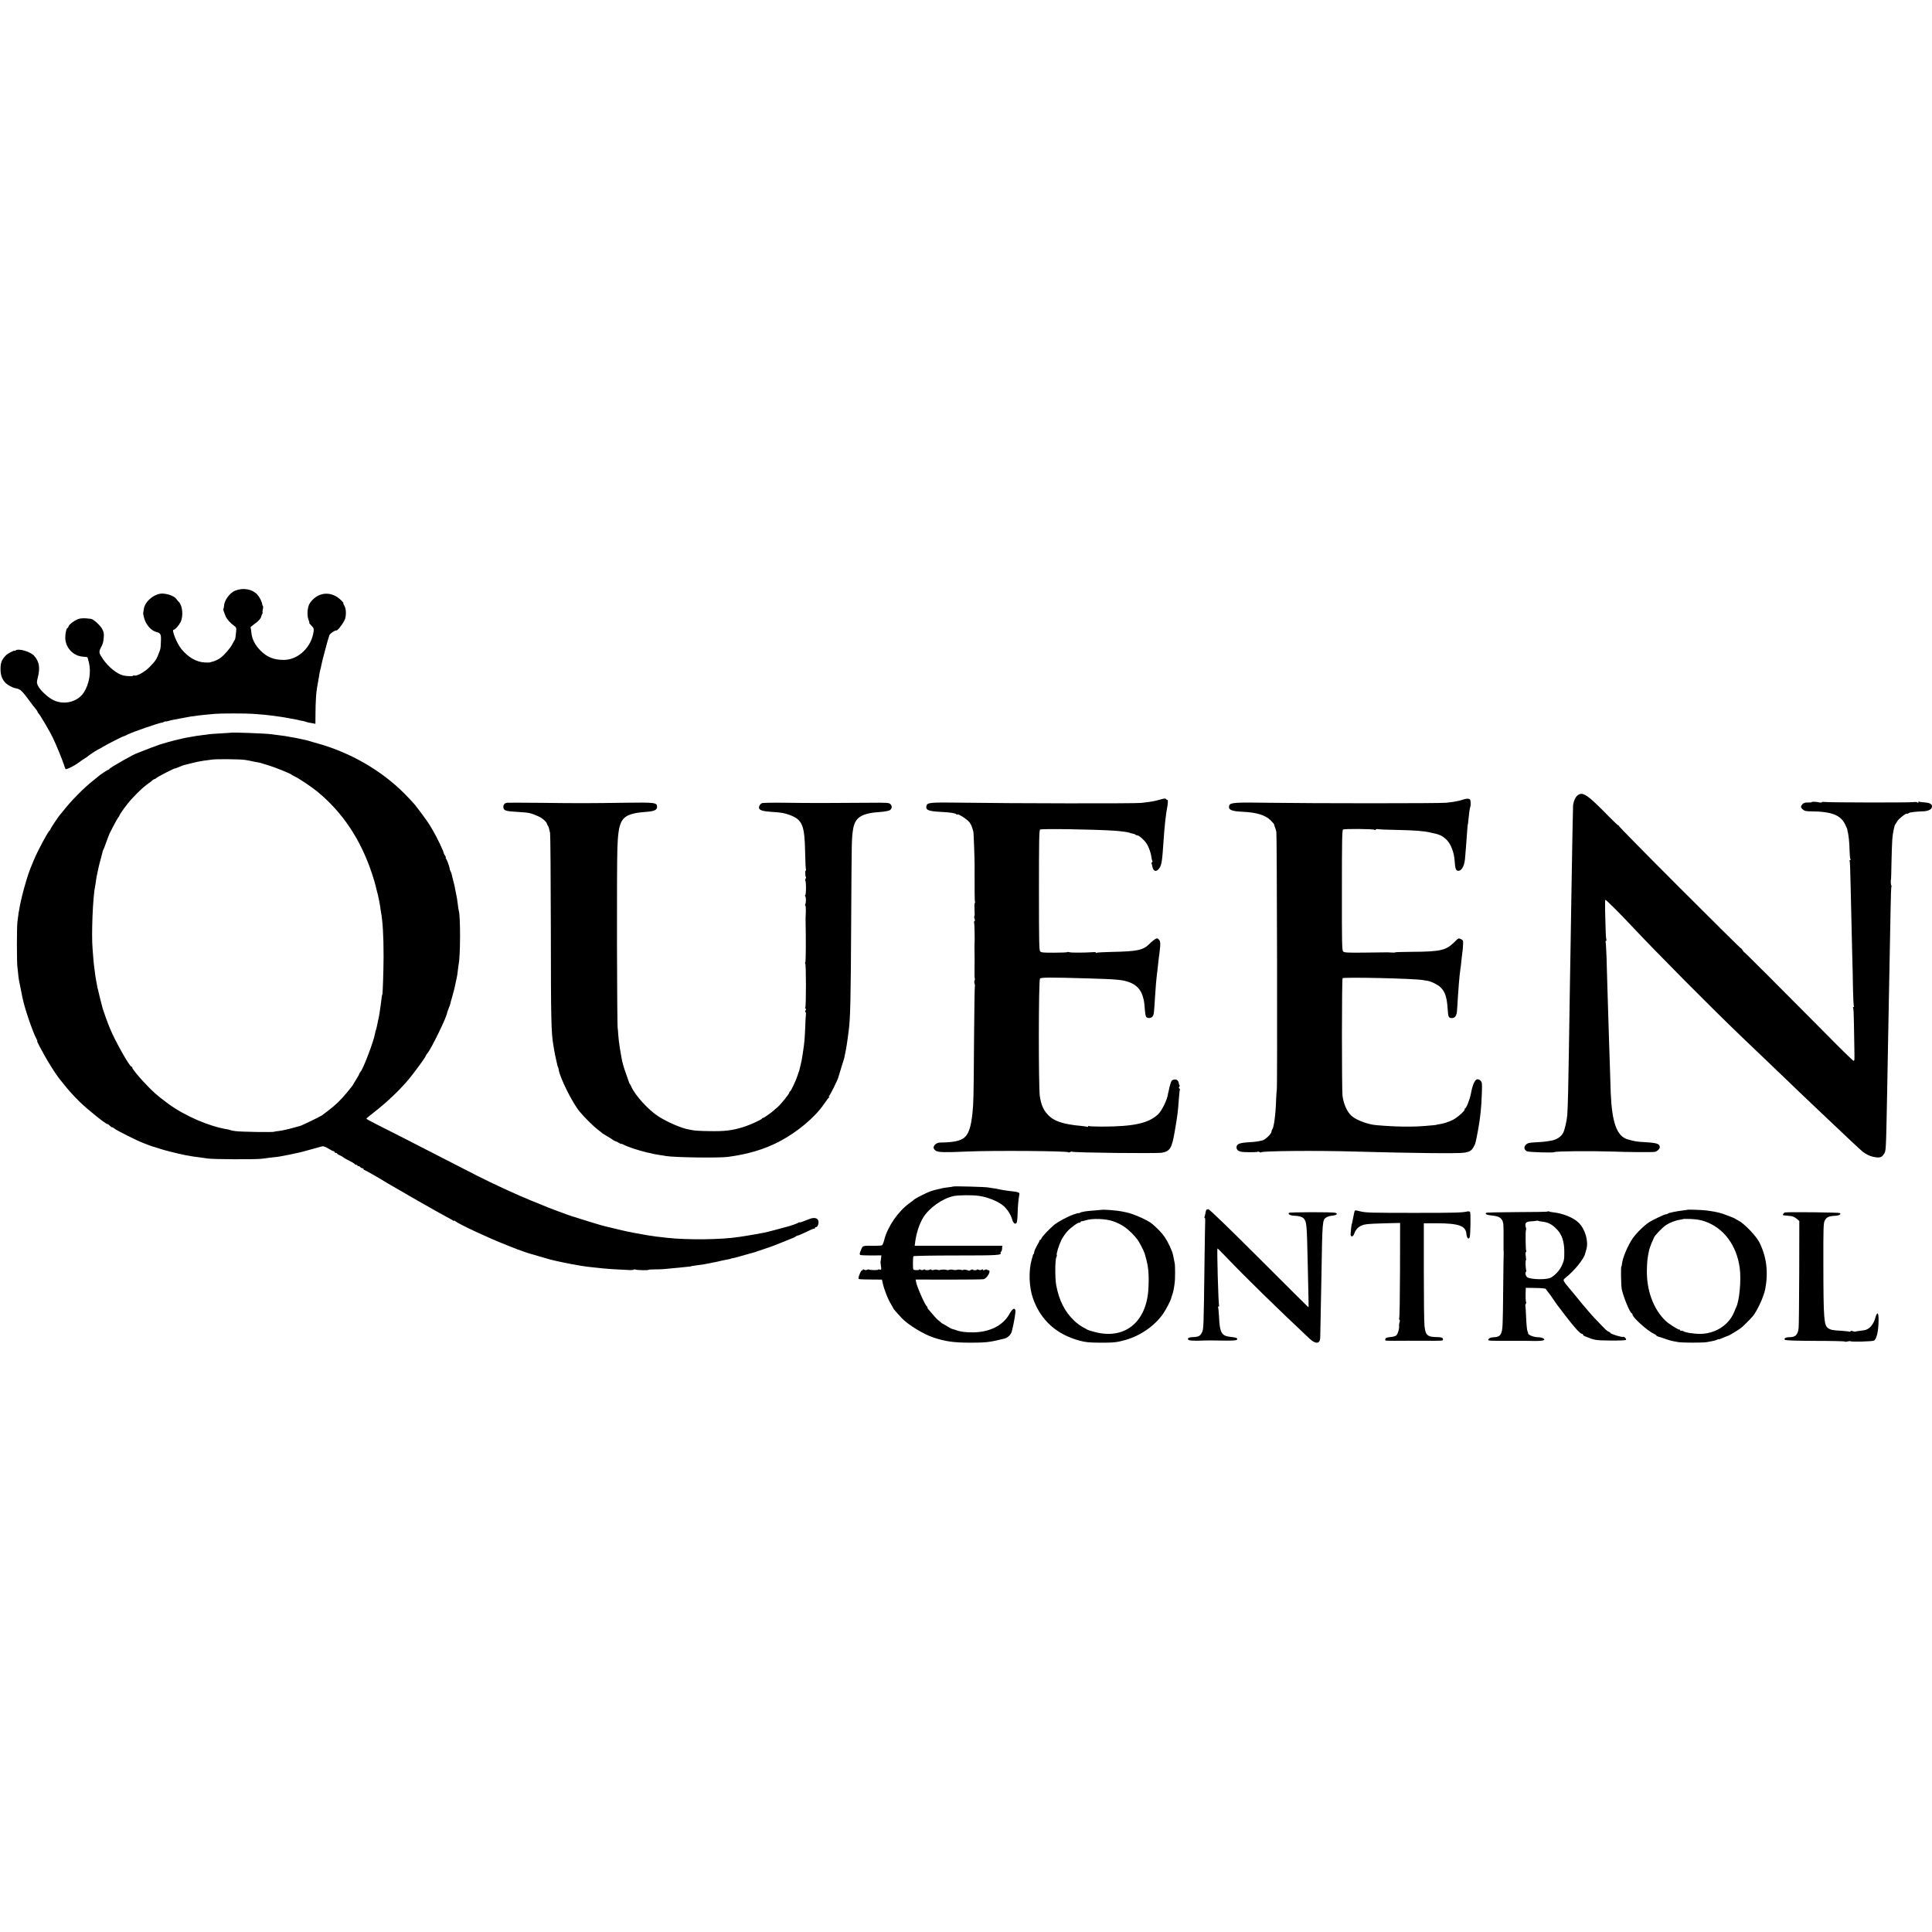
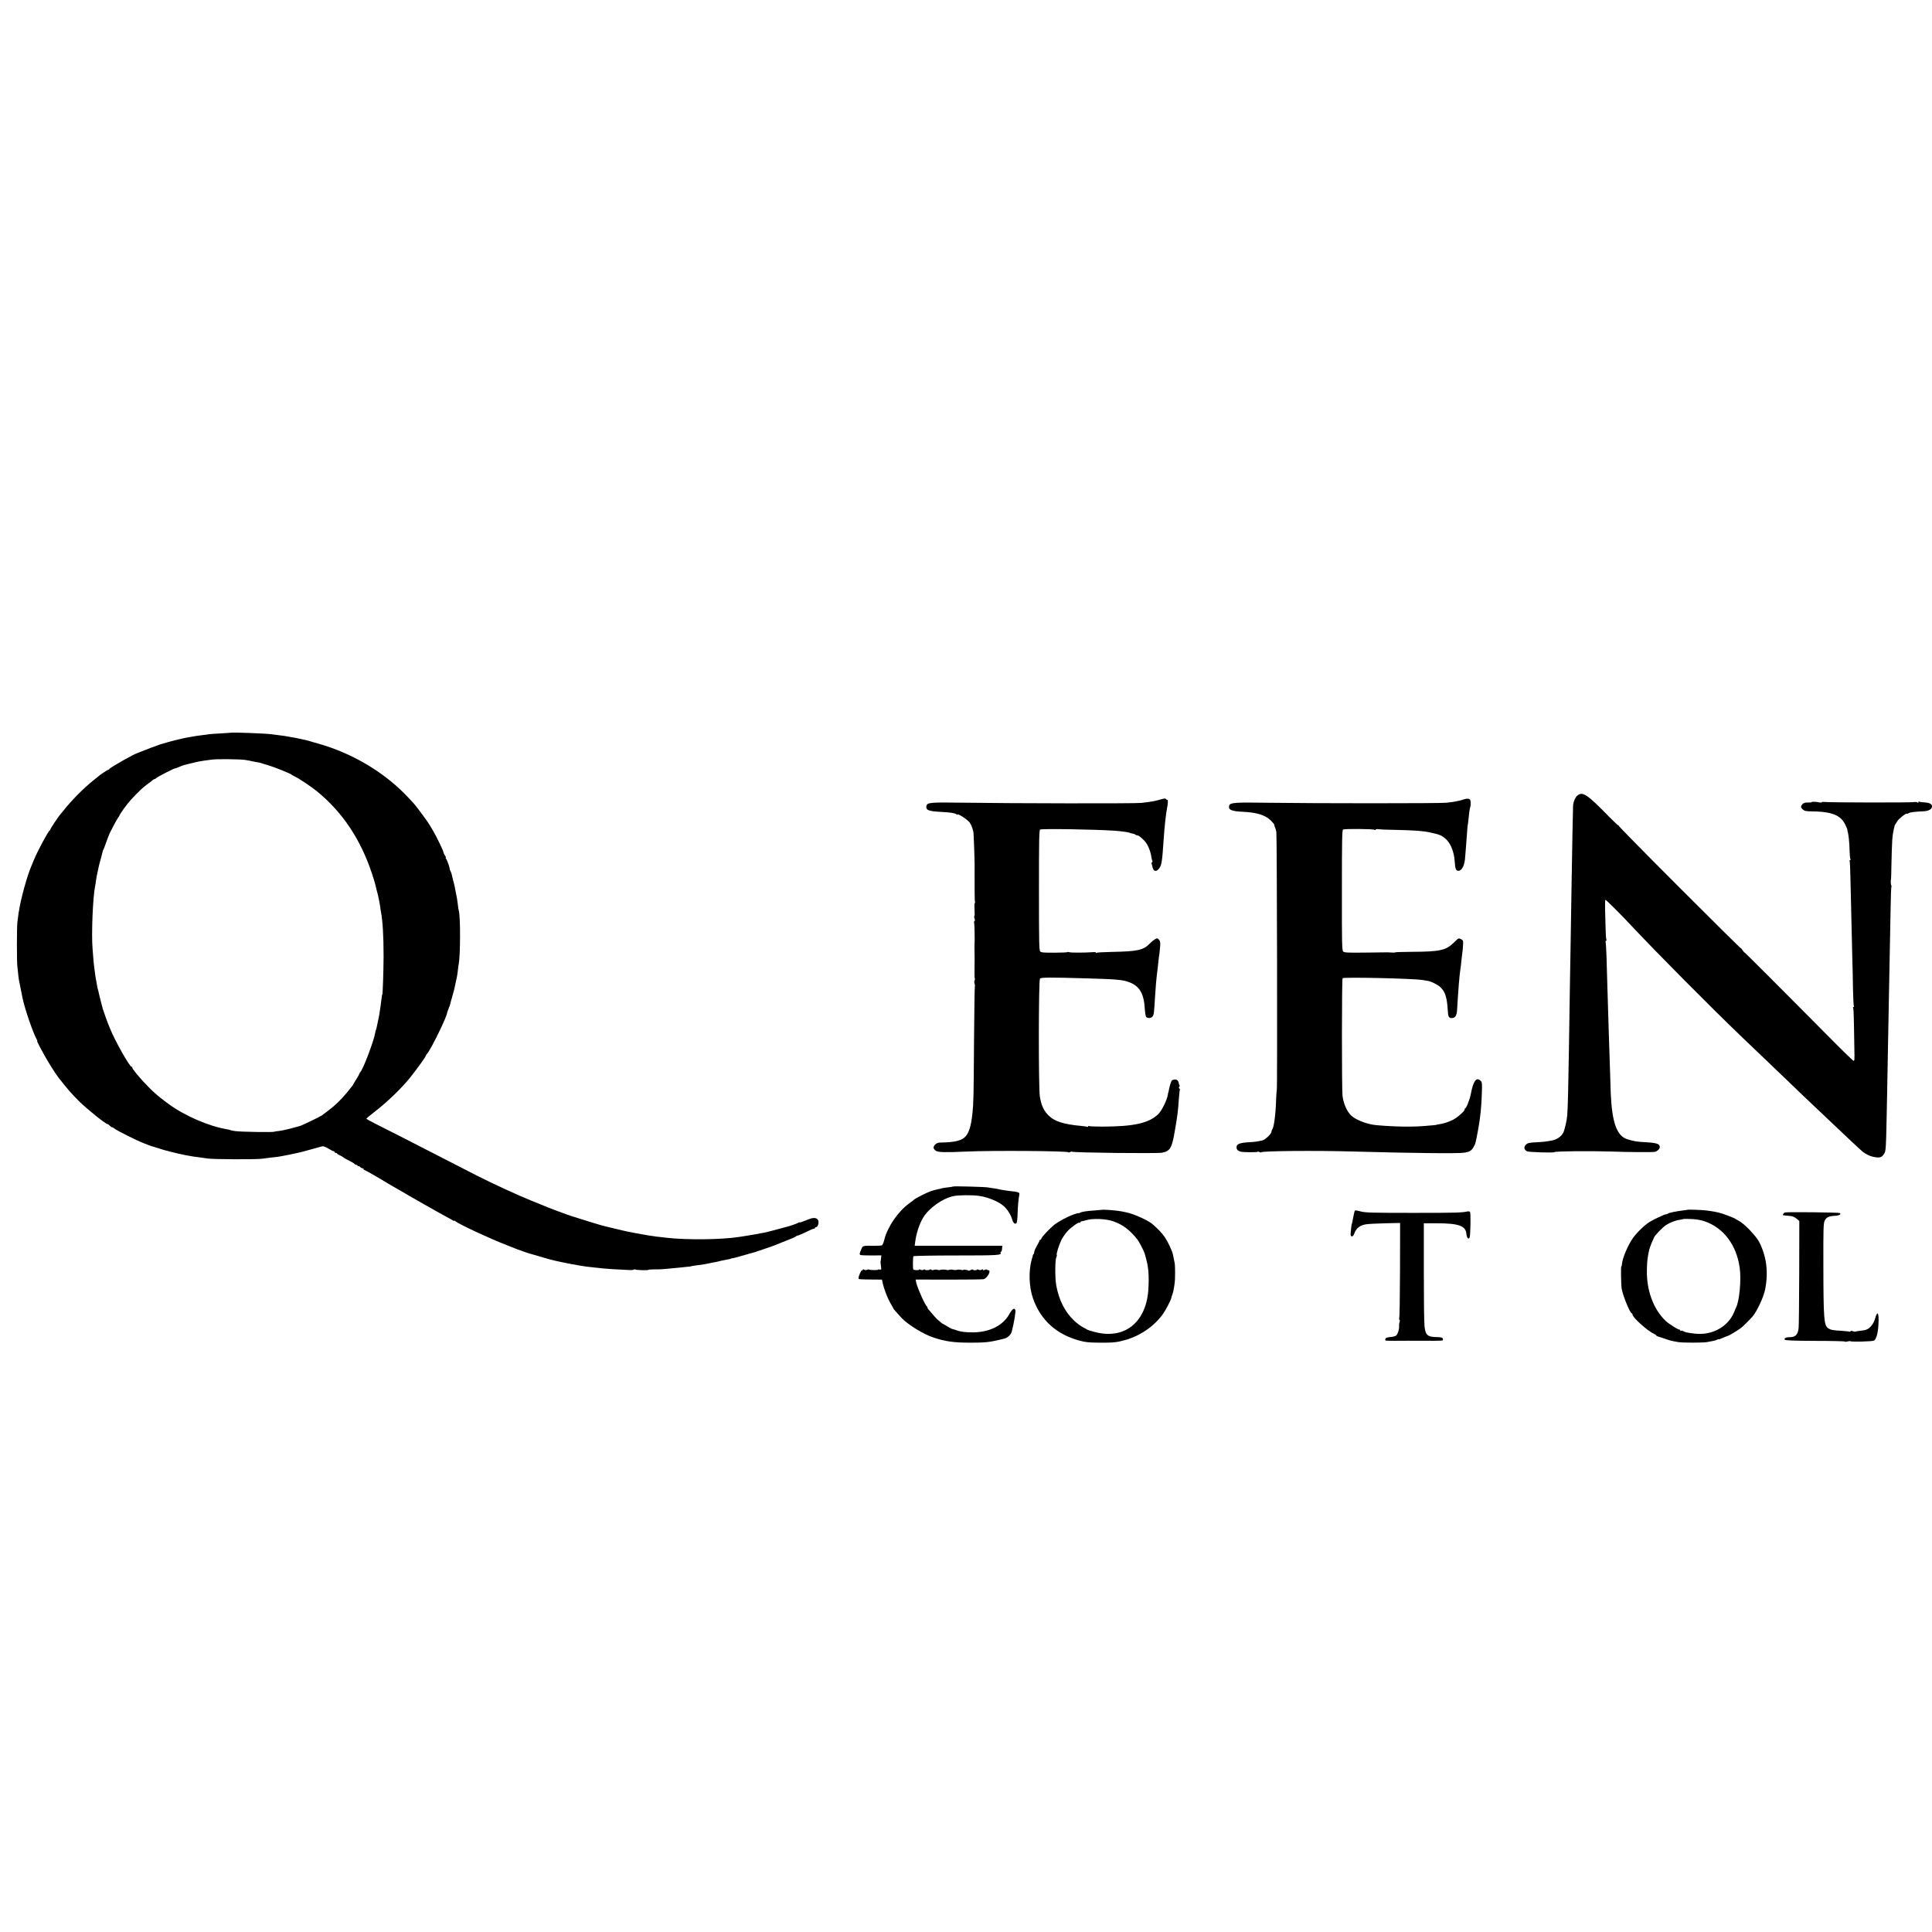
<svg xmlns="http://www.w3.org/2000/svg" version="1.0" width="2264pt" height="2264pt" viewBox="0 0 2264 2264" preserveAspectRatio="xMidYMid meet">
  <g transform="translate(0,2264) scale(0.1,-0.1)" fill="#000000" stroke="none">
-     <path d="M2757 15719 c-64 -25 -130 -115 -132 -181 -1 -15 -4 -30 -7 -33 -5 -5 6 -40 28 -91 13 -30 54 -76 92 -103 32 -22 33 -26 29 -75 -6 -64 -11 -90 -17 -96 -3 -3 -17 -27 -30 -53 -22 -42 -86 -117 -132 -153 -24 -19 -75 -44 -97 -47 -11 -2 -23 -6 -26 -8 -3 -3 -33 -4 -66 -2 -98 5 -193 59 -274 158 -51 62 -117 225 -91 225 17 0 60 47 82 90 34 68 24 192 -20 236 -9 8 -19 21 -23 27 -23 37 -85 64 -160 71 -95 9 -219 -91 -228 -184 -2 -14 -4 -29 -6 -35 -6 -20 13 -91 36 -130 30 -51 72 -88 115 -100 55 -14 60 -26 55 -123 -2 -66 -4 -77 -20 -117 -32 -85 -41 -98 -113 -172 -54 -56 -151 -110 -177 -99 -8 3 -15 2 -15 -2 0 -9 -69 -7 -113 2 -75 17 -177 99 -243 196 -45 66 -48 82 -22 131 26 51 28 57 34 124 4 40 0 59 -19 95 -22 42 -103 115 -130 118 -7 0 -33 3 -59 6 -26 2 -62 0 -81 -5 -44 -12 -118 -65 -124 -90 -3 -10 -9 -19 -13 -19 -11 0 -24 -54 -25 -105 -4 -118 89 -222 206 -230 28 -2 52 -5 54 -7 1 -1 9 -30 17 -63 27 -110 4 -248 -58 -347 -71 -112 -229 -154 -357 -93 -64 30 -158 117 -182 170 -16 33 -16 40 -1 100 28 113 15 185 -45 251 -45 49 -183 89 -216 62 -7 -6 -13 -8 -13 -4 0 9 -80 -33 -98 -51 -50 -49 -66 -88 -66 -158 -1 -76 17 -125 60 -169 27 -26 82 -55 119 -62 57 -10 71 -24 199 -199 11 -14 28 -36 38 -47 10 -12 18 -25 18 -29 0 -4 6 -14 13 -21 18 -17 137 -220 166 -283 40 -84 107 -247 126 -305 9 -30 20 -58 24 -62 8 -10 112 43 160 81 20 16 46 33 58 39 12 7 27 18 35 24 16 16 126 88 133 88 3 0 23 11 45 25 43 27 235 125 247 126 5 1 24 9 43 19 70 35 359 135 415 144 6 1 16 5 23 9 6 5 12 6 12 3 0 -2 15 0 33 5 17 6 41 12 52 13 11 2 56 10 100 19 77 16 141 26 195 32 14 2 50 5 80 9 30 3 84 8 120 11 70 6 363 6 445 0 122 -9 174 -14 206 -19 19 -3 56 -8 83 -11 27 -3 83 -12 125 -20 42 -8 87 -17 101 -19 14 -3 25 -5 25 -6 0 -1 14 -4 30 -6 17 -3 37 -7 45 -11 8 -3 22 -7 30 -9 8 -1 31 -5 51 -9 l35 -7 1 129 c1 125 8 243 18 293 3 14 10 52 15 85 15 92 20 118 26 137 3 10 8 30 10 45 8 45 83 326 94 350 8 20 66 59 82 55 16 -4 89 95 102 137 16 54 11 124 -11 157 -8 13 -13 24 -9 24 12 0 -40 53 -74 75 -112 70 -241 41 -319 -73 -29 -43 -37 -144 -15 -197 8 -19 12 -35 8 -35 -3 0 8 -14 25 -31 26 -26 30 -36 26 -68 -23 -182 -178 -332 -345 -334 -118 -1 -198 30 -276 108 -65 65 -101 135 -108 210 -3 32 -8 60 -10 63 -3 2 16 18 41 36 48 32 83 71 86 97 2 8 6 20 11 27 4 7 6 16 3 18 -3 3 -1 18 3 34 4 16 5 31 2 35 -3 3 -7 13 -9 23 -5 34 -32 87 -59 116 -60 63 -163 82 -257 45z" />
    <path d="M2707 14054 c-1 -1 -54 -4 -117 -8 -63 -3 -126 -8 -140 -10 -14 -3 -47 -7 -75 -10 -27 -3 -61 -8 -75 -10 -25 -5 -54 -10 -120 -21 -19 -4 -53 -11 -75 -17 -22 -5 -49 -12 -60 -14 -16 -3 -126 -34 -170 -48 -35 -11 -188 -69 -225 -85 -19 -8 -37 -15 -40 -16 -34 -7 -323 -171 -328 -186 -2 -5 -8 -9 -13 -9 -8 0 -107 -66 -119 -80 -3 -3 -25 -21 -50 -40 -110 -85 -273 -250 -361 -365 -13 -16 -26 -32 -29 -35 -14 -11 -120 -170 -120 -179 0 -5 -4 -11 -8 -13 -17 -7 -145 -247 -184 -343 -11 -27 -26 -63 -33 -80 -44 -99 -124 -388 -141 -510 -1 -11 -3 -20 -4 -20 -1 0 -3 -16 -5 -35 -2 -19 -7 -57 -11 -85 -8 -64 -8 -464 0 -530 4 -27 8 -68 10 -90 2 -22 6 -51 9 -65 5 -21 29 -141 41 -205 23 -116 117 -392 162 -477 9 -16 13 -28 10 -28 -3 0 8 -25 24 -55 17 -30 43 -79 59 -109 40 -74 134 -223 168 -266 116 -147 144 -179 243 -278 93 -92 315 -270 331 -265 4 1 15 -7 24 -17 10 -11 23 -20 28 -20 6 0 18 -6 26 -14 25 -22 273 -146 341 -171 17 -6 48 -18 65 -25 11 -5 38 -14 60 -20 22 -6 47 -14 55 -17 43 -17 219 -61 310 -79 92 -17 97 -18 180 -28 30 -4 69 -9 85 -12 57 -10 560 -12 630 -3 39 5 88 11 110 14 22 2 58 7 80 9 22 3 85 15 140 26 55 12 109 23 120 26 11 2 70 18 130 35 61 17 119 33 131 36 13 3 40 -7 71 -26 28 -17 55 -31 62 -31 6 0 11 -4 11 -10 0 -5 7 -10 15 -10 8 0 15 -3 15 -8 0 -4 15 -13 33 -21 17 -8 34 -17 37 -21 3 -4 19 -13 35 -22 65 -33 100 -53 103 -60 2 -5 10 -8 18 -8 8 0 14 -5 14 -11 0 -5 4 -8 9 -5 5 3 14 -1 21 -9 7 -8 19 -15 26 -15 8 0 14 -4 14 -10 0 -5 4 -10 9 -10 8 0 183 -100 281 -161 17 -10 158 -92 208 -120 17 -11 47 -27 65 -38 17 -10 95 -54 172 -98 77 -44 176 -100 220 -123 44 -23 86 -47 93 -52 6 -6 12 -7 12 -3 0 5 8 2 18 -7 41 -34 394 -199 597 -278 61 -23 119 -46 130 -51 41 -16 141 -50 160 -54 11 -3 56 -16 100 -29 44 -13 94 -27 110 -32 17 -4 35 -8 40 -10 33 -10 224 -49 288 -59 17 -3 43 -7 57 -10 31 -5 89 -13 155 -19 28 -3 75 -8 105 -11 49 -5 126 -10 298 -18 28 -1 52 2 52 6 0 5 5 5 12 1 14 -9 158 -12 158 -4 0 3 35 5 78 5 72 0 102 2 277 20 39 5 86 9 105 11 19 1 35 3 35 4 0 2 26 7 80 14 59 7 100 14 135 22 14 3 36 8 50 10 14 2 36 7 50 10 14 3 34 8 45 11 11 2 34 7 50 10 48 9 60 11 60 14 0 1 9 3 20 5 22 3 55 12 165 44 41 12 82 23 90 25 8 2 16 4 18 5 1 2 5 3 10 5 4 1 14 4 22 7 8 3 51 18 95 32 44 15 89 31 100 36 11 5 70 28 130 52 61 23 112 46 113 50 2 4 9 8 16 8 7 0 41 14 77 31 82 40 112 53 122 51 4 -1 7 2 7 8 0 5 6 10 14 10 19 0 35 50 25 77 -12 32 -51 39 -104 18 -76 -31 -115 -44 -115 -39 0 4 -6 2 -12 -3 -11 -9 -94 -38 -138 -49 -8 -2 -67 -18 -130 -35 -63 -17 -126 -33 -140 -35 -14 -2 -60 -10 -104 -19 -43 -8 -97 -17 -120 -20 -22 -4 -52 -8 -66 -10 -201 -32 -604 -37 -845 -10 -22 3 -60 7 -85 10 -25 2 -56 6 -70 9 -14 2 -45 7 -70 10 -81 13 -254 46 -290 56 -19 5 -78 19 -130 31 -52 12 -113 27 -135 34 -22 7 -67 21 -100 30 -33 10 -94 29 -135 42 -41 14 -82 26 -90 28 -35 9 -331 120 -357 134 -10 5 -72 30 -138 56 -137 55 -441 194 -625 288 -147 75 -596 305 -860 441 -102 52 -242 123 -312 158 -70 35 -126 66 -125 69 1 4 43 39 94 78 147 114 306 265 413 396 70 86 190 251 190 263 0 4 8 17 18 28 45 52 232 435 232 477 0 3 5 18 12 34 6 15 12 31 13 36 2 4 3 8 5 10 1 1 3 9 5 17 1 8 12 47 23 85 21 73 31 113 39 155 2 14 9 43 14 65 5 22 12 63 14 90 3 28 7 61 10 75 21 102 22 567 1 631 -3 8 -7 37 -10 64 -7 56 -13 98 -22 135 -3 14 -8 36 -10 50 -4 27 -7 42 -24 105 -6 22 -13 50 -15 61 -1 12 -7 30 -13 40 -6 11 -10 22 -11 27 -1 4 -2 9 -2 12 -1 3 -2 8 -3 13 -6 26 -30 89 -39 100 -5 6 -7 12 -3 12 4 0 0 10 -8 23 -8 12 -15 24 -15 27 1 18 -82 192 -129 270 -12 19 -29 48 -38 64 -18 32 -134 190 -180 245 -16 19 -68 74 -116 123 -267 268 -628 477 -1008 584 -52 14 -102 29 -110 32 -8 3 -21 6 -29 8 -7 1 -34 7 -60 13 -44 10 -66 15 -140 27 -18 3 -41 7 -50 9 -9 2 -44 6 -76 10 -33 4 -71 9 -85 11 -56 9 -465 24 -473 18z m158 -318 c40 -6 66 -11 115 -22 14 -3 34 -7 45 -8 11 -2 27 -5 35 -8 8 -3 42 -14 75 -23 81 -24 273 -101 285 -115 3 -3 21 -13 40 -22 43 -20 192 -120 251 -168 302 -246 515 -565 649 -970 21 -63 40 -128 43 -145 3 -16 10 -46 16 -65 11 -36 31 -135 37 -180 1 -14 5 -38 8 -55 21 -112 31 -279 31 -525 -1 -179 -10 -445 -15 -445 -3 0 -8 -33 -14 -86 -4 -30 -8 -65 -11 -79 -2 -14 -6 -42 -9 -62 -3 -21 -11 -59 -17 -85 -6 -27 -13 -59 -15 -72 -3 -14 -7 -28 -9 -31 -2 -4 -7 -22 -10 -41 -15 -89 -137 -412 -170 -449 -8 -8 -14 -19 -14 -23 0 -4 -15 -31 -33 -60 -18 -29 -35 -56 -37 -62 -5 -11 -7 -14 -77 -100 -69 -84 -138 -150 -219 -211 -33 -24 -65 -48 -72 -54 -16 -13 -235 -119 -259 -125 -10 -3 -62 -17 -114 -31 -52 -14 -113 -26 -135 -28 -22 -1 -45 -5 -51 -8 -12 -8 -390 -2 -454 7 -25 3 -52 8 -60 12 -8 3 -22 7 -30 8 -219 35 -504 158 -700 302 -130 96 -188 148 -295 264 -68 74 -125 146 -125 158 0 6 -4 11 -9 11 -23 0 -198 312 -255 455 -27 65 -72 191 -82 225 -14 52 -44 169 -48 190 -2 14 -7 32 -10 40 -3 8 -7 31 -10 50 -3 19 -8 46 -11 60 -5 23 -7 40 -20 140 -3 19 -8 67 -11 105 -3 39 -7 90 -9 115 -15 170 3 613 30 737 3 12 7 41 10 64 3 23 10 63 16 88 6 25 13 57 15 70 3 14 14 59 26 100 11 42 21 81 22 86 0 6 3 12 6 15 3 3 13 30 24 60 10 30 23 66 29 80 6 14 11 27 12 30 4 18 98 197 110 210 8 9 15 20 15 24 0 12 97 145 134 184 99 106 148 151 206 192 19 13 41 30 48 37 7 7 17 13 22 13 5 0 15 6 22 13 14 14 218 119 218 112 0 -2 20 5 45 16 25 11 54 22 63 24 9 2 51 13 92 23 42 11 100 23 130 27 30 4 78 10 105 14 56 8 318 5 380 -3z" />
    <path d="M18487 13320 c-26 -20 -49 -73 -53 -120 -2 -24 -9 -400 -19 -1005 -3 -165 -7 -446 -10 -625 -6 -316 -7 -429 -20 -1240 -6 -405 -12 -654 -19 -756 -5 -64 -30 -174 -48 -209 -25 -47 -79 -82 -143 -92 -16 -2 -41 -6 -55 -9 -14 -3 -68 -7 -120 -10 -82 -4 -98 -8 -119 -28 -27 -27 -22 -59 12 -77 19 -11 313 -20 322 -10 12 11 409 15 665 7 212 -8 487 -9 513 -4 26 6 57 35 57 54 0 40 -32 51 -165 59 -106 6 -126 9 -210 33 -128 37 -185 193 -200 547 -2 55 -6 186 -9 290 -4 105 -8 253 -11 330 -3 77 -7 223 -10 325 -3 102 -7 250 -10 330 -2 80 -7 221 -9 313 -3 92 -8 172 -11 177 -3 5 -1 11 5 15 6 4 7 11 4 17 -4 6 -8 63 -9 127 -2 64 -4 164 -6 223 -1 59 0 110 3 114 5 4 168 -157 308 -307 300 -320 938 -962 1276 -1286 195 -186 237 -227 479 -458 97 -93 200 -192 228 -219 29 -27 119 -112 200 -190 338 -321 499 -472 527 -494 34 -26 82 -50 116 -57 77 -17 103 -11 128 28 28 43 26 -1 41 757 3 173 8 423 10 555 6 315 13 714 20 1055 3 151 8 384 10 517 2 133 6 247 9 252 4 5 3 12 -1 14 -6 4 -9 72 -3 72 1 0 3 86 5 190 2 105 6 226 9 270 6 70 10 95 27 165 2 8 6 17 9 20 3 3 13 19 22 35 17 30 106 100 116 90 3 -3 11 0 18 6 12 10 76 18 176 22 60 3 98 25 98 57 0 28 -28 43 -87 47 -30 2 -59 6 -64 9 -5 3 -9 0 -9 -7 0 -9 -3 -10 -10 -3 -6 6 -28 8 -53 4 -44 -6 -979 -5 -1034 2 -18 2 -33 1 -33 -2 0 -4 -10 -6 -22 -4 -13 1 -23 3 -23 4 0 1 -17 2 -37 4 -21 2 -38 0 -38 -3 0 -4 -17 -6 -37 -5 -44 2 -68 -8 -83 -36 -9 -17 -6 -24 14 -44 22 -20 36 -23 103 -24 240 -2 344 -44 397 -157 15 -30 26 -58 25 -62 -1 -4 0 -10 1 -13 11 -30 23 -134 24 -225 1 -50 5 -96 10 -103 4 -7 2 -12 -4 -12 -6 0 -9 -4 -5 -9 3 -6 8 -113 10 -238 7 -312 14 -596 20 -858 4 -121 8 -304 9 -406 2 -103 7 -192 10 -198 4 -6 2 -11 -4 -11 -6 0 -8 -5 -4 -11 4 -7 8 -86 9 -178 2 -91 4 -222 5 -291 3 -152 3 -150 -11 -150 -6 0 -148 138 -315 308 -525 530 -964 969 -964 963 0 -3 -9 8 -20 24 -11 17 -20 27 -20 23 0 -5 -322 314 -715 707 -393 393 -715 720 -715 727 0 6 -2 9 -5 6 -3 -3 -49 40 -103 95 -259 266 -315 304 -375 257z" />
    <path d="M13591 13269 c-64 -18 -95 -24 -220 -38 -67 -8 -1517 -6 -2109 3 -357 5 -396 2 -405 -36 -13 -50 20 -64 168 -72 116 -6 165 -14 183 -28 6 -6 12 -7 12 -4 0 19 121 -60 143 -93 21 -32 28 -49 44 -111 3 -12 15 -347 14 -395 0 -12 -1 -140 0 -170 0 -11 0 -71 0 -134 0 -63 2 -118 5 -122 2 -4 1 -10 -4 -12 -4 -3 -5 -38 -2 -77 3 -39 2 -74 -2 -76 -4 -3 -3 -16 2 -29 6 -15 6 -27 -1 -30 -5 -4 -7 -10 -4 -16 5 -7 9 -223 5 -254 -1 -5 -1 -46 0 -90 0 -44 1 -84 1 -90 0 -5 -1 -56 -1 -112 -1 -56 0 -105 3 -110 3 -5 2 -15 -3 -23 -4 -7 -4 -23 0 -36 5 -12 6 -24 4 -27 -3 -3 -7 -297 -10 -653 -4 -658 -6 -716 -18 -836 -18 -171 -46 -252 -103 -295 -49 -35 -126 -50 -280 -52 -37 -1 -73 -31 -73 -60 0 -10 12 -26 26 -36 30 -19 106 -21 369 -9 291 13 1185 7 1185 -9 0 -4 8 -3 19 2 10 6 21 8 24 5 12 -12 990 -23 1053 -12 94 17 117 54 149 243 34 195 39 235 50 395 4 52 9 98 11 102 2 3 0 10 -6 13 -8 5 -8 11 -1 19 6 7 7 16 3 20 -4 4 -7 11 -7 14 -3 33 -19 52 -44 52 -16 0 -33 -6 -39 -12 -10 -13 -27 -68 -36 -118 -2 -14 -5 -25 -6 -25 -1 0 -3 -9 -4 -20 -8 -63 -72 -192 -115 -233 -112 -105 -285 -143 -653 -144 -80 0 -151 3 -157 6 -6 4 -11 2 -11 -4 0 -6 -4 -9 -9 -5 -5 3 -33 7 -61 10 -225 20 -332 56 -405 137 -50 54 -75 116 -90 213 -16 115 -15 1356 2 1377 13 15 102 16 553 3 347 -10 416 -16 493 -45 120 -45 172 -133 182 -309 3 -46 10 -90 16 -97 18 -21 62 -17 77 7 14 22 16 40 27 224 8 134 15 210 29 320 3 22 8 67 11 100 3 33 8 71 11 85 2 14 6 53 9 86 4 49 1 66 -13 82 -17 19 -21 20 -44 8 -14 -8 -43 -31 -64 -53 -77 -78 -143 -92 -446 -98 -92 -2 -172 -6 -179 -11 -7 -4 -10 -3 -6 2 3 6 -12 8 -36 6 -98 -7 -254 -7 -273 -1 -12 4 -25 5 -28 1 -4 -3 -73 -6 -154 -6 -118 -1 -150 2 -162 14 -13 13 -15 104 -15 718 0 590 2 704 14 711 18 12 626 2 861 -13 80 -5 173 -18 185 -24 6 -4 21 -8 35 -10 14 -2 29 -7 35 -13 5 -5 16 -9 25 -9 19 0 80 -55 106 -95 28 -43 52 -113 58 -166 2 -15 6 -31 10 -37 3 -6 2 -13 -4 -17 -6 -4 -8 -10 -6 -14 3 -4 7 -20 10 -35 11 -61 48 -69 83 -18 26 39 32 79 48 317 11 170 28 320 42 390 9 42 12 97 5 91 -3 -3 -10 0 -16 8 -9 12 -21 11 -75 -5z" />
    <path d="M17155 13273 c-22 -7 -51 -16 -65 -18 -14 -3 -36 -7 -50 -10 -14 -3 -56 -8 -95 -12 -81 -8 -1541 -8 -2090 0 -382 6 -439 2 -450 -32 -16 -50 23 -68 165 -74 158 -8 258 -39 320 -100 22 -22 41 -44 41 -49 2 -12 5 -21 12 -38 4 -8 10 -31 14 -50 7 -38 13 -3010 5 -3023 -2 -5 -6 -57 -8 -115 -5 -171 -26 -325 -45 -347 -5 -5 -9 -17 -9 -26 0 -25 -74 -96 -107 -103 -65 -14 -82 -17 -168 -22 -99 -6 -135 -21 -135 -58 0 -27 17 -44 51 -52 33 -8 188 -8 196 -1 3 4 14 2 24 -4 11 -5 19 -6 19 -2 0 16 651 22 1085 9 679 -19 1219 -25 1290 -14 67 10 88 23 113 67 23 40 22 39 52 196 27 145 40 273 45 436 4 120 3 128 -18 147 -47 44 -84 -10 -111 -157 -12 -65 -54 -171 -69 -171 -4 0 -6 -4 -3 -8 9 -14 -86 -99 -139 -125 -50 -25 -115 -46 -164 -52 -14 -2 -26 -4 -26 -5 0 -3 -43 -7 -145 -15 -152 -12 -348 -9 -560 10 -101 8 -237 59 -292 109 -52 46 -94 140 -106 236 -9 78 -9 1367 1 1377 16 15 839 -3 942 -22 17 -3 41 -7 55 -9 39 -5 119 -45 149 -74 56 -53 77 -119 86 -264 5 -85 11 -98 49 -98 39 0 58 30 61 100 4 68 16 250 20 295 2 22 6 67 9 100 4 33 8 70 10 82 3 12 8 54 11 94 4 40 9 82 11 93 3 12 6 49 8 84 4 60 3 63 -24 77 -27 14 -29 13 -76 -34 -100 -99 -163 -113 -506 -115 -104 -1 -188 -3 -188 -6 0 -3 -21 -4 -47 -2 -27 2 -57 3 -68 2 -11 0 -123 -2 -250 -3 -196 -2 -232 0 -245 13 -14 14 -16 97 -15 718 0 588 2 704 14 711 17 11 352 8 369 -3 6 -4 12 -3 12 1 0 5 12 8 28 7 15 -1 27 -2 27 -3 0 -1 83 -4 185 -6 224 -5 320 -12 402 -31 68 -15 92 -21 96 -24 1 -2 5 -3 10 -4 19 -4 60 -32 84 -57 51 -52 87 -147 94 -244 6 -88 13 -113 34 -118 41 -11 78 46 87 133 5 54 17 203 28 360 2 25 4 45 5 45 1 0 3 16 5 35 10 104 17 153 24 173 6 19 7 40 2 77 -3 21 -36 27 -76 13z" />
-     <path d="M5939 13233 c-33 -5 -50 -39 -36 -70 11 -24 35 -30 172 -38 125 -7 146 -12 233 -51 49 -22 96 -64 102 -89 1 -5 6 -15 10 -20 5 -6 11 -22 14 -35 3 -14 8 -36 12 -50 4 -14 8 -524 9 -1135 1 -1058 4 -1200 29 -1350 3 -16 7 -43 10 -60 4 -27 14 -74 20 -100 2 -5 6 -28 11 -50 4 -22 10 -44 14 -50 3 -5 7 -19 8 -30 15 -97 161 -390 246 -492 54 -65 156 -167 207 -206 30 -23 57 -45 60 -48 3 -3 28 -18 55 -34 28 -16 57 -35 67 -42 9 -8 23 -15 31 -17 8 -1 26 -10 40 -19 15 -10 27 -15 27 -12 0 4 12 -1 28 -9 41 -23 167 -65 262 -88 95 -22 97 -23 160 -33 25 -3 59 -9 75 -12 104 -17 616 -24 725 -10 233 31 421 87 595 176 214 111 424 286 530 442 28 41 55 77 60 81 7 5 7 8 0 8 -6 0 -6 3 1 8 12 8 104 194 109 220 2 9 4 18 5 20 2 1 3 5 4 10 5 18 48 159 53 172 3 8 7 22 8 30 1 8 5 29 9 45 3 17 8 39 10 50 5 29 16 95 20 130 3 17 7 50 10 75 21 156 26 350 31 1360 5 868 5 899 20 1000 21 152 96 201 330 216 44 3 90 12 103 20 26 17 29 49 5 72 -15 15 -42 17 -232 15 -433 -4 -732 -4 -991 0 -146 2 -273 0 -282 -5 -23 -11 -39 -43 -32 -61 9 -24 52 -35 149 -41 111 -7 146 -13 209 -36 150 -57 175 -120 181 -440 2 -105 6 -194 10 -200 3 -5 2 -10 -3 -10 -8 0 -7 -69 2 -78 3 -2 1 -13 -5 -23 -5 -11 -6 -19 -2 -19 4 0 8 -38 8 -85 0 -47 -4 -85 -9 -85 -5 0 -4 -6 0 -12 11 -15 11 -78 0 -96 -4 -6 -4 -12 1 -12 4 0 7 -33 6 -72 -2 -40 -3 -77 -3 -83 5 -250 4 -503 -3 -512 -5 -7 -6 -13 -1 -13 11 0 11 -500 1 -518 -5 -7 -3 -12 3 -12 8 0 8 -6 0 -20 -6 -11 -7 -20 -2 -20 5 0 8 -12 6 -27 -2 -16 -6 -84 -8 -153 -5 -123 -10 -184 -23 -265 -16 -113 -21 -138 -47 -240 -2 -5 -6 -17 -9 -25 -3 -8 -10 -28 -15 -45 -17 -53 -75 -175 -84 -175 -4 0 -8 -6 -8 -13 0 -15 -102 -141 -140 -173 -14 -12 -35 -30 -47 -40 -11 -11 -31 -26 -43 -34 -12 -8 -33 -23 -45 -32 -13 -10 -28 -18 -33 -18 -6 0 -12 -4 -14 -9 -5 -13 -146 -77 -223 -100 -126 -39 -219 -50 -395 -46 -91 1 -176 6 -190 10 -14 3 -37 8 -52 10 -78 12 -249 86 -352 152 -118 76 -272 245 -318 349 -7 16 -15 31 -19 34 -3 3 -8 14 -11 25 -4 11 -17 52 -31 90 -26 69 -46 142 -52 180 -2 11 -11 63 -20 115 -9 52 -18 127 -20 165 -2 39 -5 70 -6 70 -9 0 -13 1881 -4 2120 11 299 43 365 193 402 31 8 95 16 142 19 95 6 130 22 130 59 0 50 -24 53 -375 48 -395 -6 -543 -7 -1000 -1 -198 2 -372 2 -386 1z" />
    <path d="M11169 8736 c-2 -2 -30 -7 -62 -10 -32 -4 -64 -9 -70 -11 -7 -3 -23 -7 -37 -9 -71 -15 -109 -28 -187 -67 -47 -23 -90 -47 -97 -53 -6 -6 -35 -29 -63 -49 -128 -93 -250 -270 -289 -419 -8 -35 -21 -66 -27 -70 -7 -4 -43 -7 -82 -7 -148 2 -143 3 -161 -38 -22 -50 -24 -62 -12 -69 6 -4 64 -6 128 -6 l118 1 -3 -32 c-2 -18 -4 -34 -5 -37 -3 -7 -3 -9 4 -59 5 -40 4 -43 -14 -38 -11 3 -20 2 -20 -1 0 -8 -93 -7 -106 1 -6 3 -16 2 -24 -3 -8 -5 -22 -5 -32 1 -12 7 -18 6 -18 -1 0 -6 -4 -9 -9 -6 -8 5 -41 -68 -41 -92 0 -14 2 -14 160 -16 l115 -1 9 -40 c16 -74 56 -177 91 -237 19 -32 35 -61 35 -63 0 -4 52 -63 95 -109 77 -81 256 -191 375 -230 137 -46 241 -60 430 -60 171 0 225 5 355 37 11 3 34 8 50 12 34 9 73 47 82 83 28 112 48 234 41 251 -11 30 -37 12 -72 -51 -74 -131 -227 -208 -419 -211 -95 -1 -155 7 -214 30 -10 3 -24 7 -32 9 -7 1 -36 16 -63 33 -27 17 -52 31 -54 31 -3 0 -12 7 -20 15 -8 8 -23 20 -32 27 -15 12 -48 47 -109 121 -13 15 -20 27 -15 27 4 0 2 4 -4 8 -23 15 -118 230 -129 290 l-5 28 383 -1 c210 0 395 2 412 5 43 8 96 105 57 105 -5 0 -14 3 -17 7 -4 4 -16 3 -26 -3 -13 -7 -19 -6 -19 1 0 7 -6 8 -17 1 -11 -6 -24 -6 -35 0 -10 5 -18 6 -18 2 0 -4 -11 -8 -25 -8 -14 0 -25 4 -25 8 0 4 -10 2 -22 -4 -13 -7 -24 -11 -25 -10 -9 8 -63 18 -63 11 0 -5 -12 -5 -27 -1 -16 5 -37 5 -48 1 -11 -4 -31 -4 -45 0 -14 4 -34 4 -45 0 -11 -4 -24 -5 -29 -2 -5 3 -24 5 -41 5 -17 0 -36 -2 -41 -5 -5 -3 -18 -2 -29 2 -11 4 -30 4 -42 -1 -13 -5 -25 -4 -28 2 -4 5 -11 6 -18 2 -16 -10 -57 -10 -57 0 0 4 -8 3 -18 -2 -11 -6 -24 -6 -35 0 -9 6 -17 6 -17 1 0 -9 -58 -8 -67 2 -7 7 -6 143 1 155 3 5 229 9 501 9 490 0 538 3 520 32 -3 5 0 10 6 12 6 2 11 18 12 37 l2 33 -513 0 -513 0 6 47 c13 100 47 204 91 279 67 114 227 228 358 256 60 12 223 14 301 2 105 -15 229 -67 288 -120 44 -40 82 -100 98 -155 13 -45 33 -61 51 -43 6 6 12 57 13 114 3 90 9 160 20 220 5 26 -6 30 -125 43 -30 3 -75 11 -100 16 -25 6 -58 12 -75 14 -16 2 -46 6 -65 10 -38 7 -405 17 -411 11z" />
    <path d="M12912 8463 c-4 -1 -38 -4 -77 -7 -107 -7 -161 -16 -182 -29 -7 -5 -13 -6 -13 -3 0 3 -26 -4 -57 -15 -72 -24 -191 -89 -234 -126 -58 -49 -139 -136 -145 -155 -3 -10 -10 -18 -15 -18 -5 0 -9 -4 -9 -10 0 -5 -13 -32 -30 -60 -16 -28 -30 -59 -30 -69 0 -10 -3 -21 -7 -25 -5 -4 -8 -11 -9 -14 0 -4 -6 -27 -14 -52 -38 -130 -32 -322 15 -455 89 -254 274 -422 545 -495 70 -19 112 -23 235 -24 162 -1 203 3 308 33 176 51 341 167 439 309 32 47 88 154 93 180 2 10 8 30 14 45 6 16 13 45 16 65 4 20 8 51 10 67 7 43 7 206 0 235 -3 14 -7 36 -10 50 -3 14 -7 34 -9 45 -9 46 -58 150 -95 205 -34 50 -72 90 -145 155 -53 46 -228 124 -316 140 -14 3 -36 7 -50 10 -45 10 -209 23 -228 18z m128 -133 c114 -38 195 -99 288 -214 19 -24 78 -137 86 -166 29 -102 36 -138 42 -197 7 -70 6 -152 0 -238 -31 -380 -286 -576 -630 -483 -45 11 -83 24 -86 27 -3 3 -26 16 -51 29 -26 13 -71 47 -101 75 -110 105 -178 239 -211 417 -15 85 -14 298 2 328 6 11 8 22 5 25 -9 8 24 114 53 175 14 29 46 75 70 102 44 49 136 114 147 103 3 -4 6 -2 6 4 0 5 6 10 13 11 6 0 35 7 62 15 74 21 224 15 305 -13z" />
-     <path d="M14136 8462 c-3 -5 -8 -24 -11 -42 -3 -18 -8 -37 -11 -42 -3 -4 -1 -8 3 -8 5 0 7 -17 6 -37 -1 -21 -5 -236 -8 -478 -10 -786 -10 -789 -31 -831 -20 -41 -41 -51 -111 -53 -23 -1 -45 -6 -49 -12 -15 -24 17 -32 113 -30 111 4 169 4 332 1 70 -1 118 3 124 9 18 18 -4 28 -72 35 -106 9 -128 48 -136 238 -3 55 -8 104 -11 109 -3 5 0 9 6 9 6 0 9 4 6 9 -9 14 -27 671 -19 671 3 0 49 -46 102 -101 214 -225 595 -598 978 -957 71 -66 122 -61 124 12 2 99 9 416 14 716 11 668 11 664 58 694 12 9 42 18 66 20 54 5 74 22 40 34 -29 10 -535 9 -545 -1 -15 -14 17 -32 59 -33 56 -1 99 -14 115 -33 35 -43 36 -58 47 -556 10 -421 11 -485 8 -485 -1 0 -262 259 -578 575 -359 359 -583 575 -595 575 -10 0 -21 -4 -24 -8z" />
    <path d="M19777 8464 c-1 -1 -24 -5 -52 -8 -87 -11 -170 -28 -179 -37 -6 -5 -17 -9 -26 -9 -15 0 -154 -66 -194 -92 -62 -41 -149 -126 -192 -188 -59 -84 -122 -236 -127 -302 -1 -15 -4 -28 -7 -28 -8 0 -4 -219 4 -265 17 -87 98 -285 118 -285 4 0 8 -6 8 -14 0 -34 178 -194 253 -227 15 -7 27 -15 27 -19 0 -4 10 -10 23 -13 12 -3 49 -15 82 -27 33 -11 71 -23 85 -25 14 -2 43 -8 65 -12 48 -9 298 -9 340 0 17 3 45 9 64 12 19 3 42 10 52 16 11 5 19 7 19 4 0 -2 25 6 55 20 31 13 58 24 61 24 7 0 125 72 148 91 22 17 101 96 132 131 52 60 132 231 149 320 39 200 17 380 -67 549 -37 75 -178 222 -243 255 -22 11 -42 22 -45 26 -4 4 -124 51 -140 55 -3 0 -12 3 -20 6 -25 10 -122 28 -180 34 -49 6 -209 11 -213 8z m202 -137 c221 -77 372 -279 408 -547 19 -140 -4 -387 -43 -462 -8 -15 -14 -30 -14 -33 0 -3 -11 -26 -24 -53 -69 -133 -215 -220 -378 -223 -76 -1 -184 16 -205 33 -7 5 -17 7 -23 3 -5 -3 -10 -1 -10 4 0 6 -6 11 -13 11 -17 0 -123 68 -158 101 -143 136 -226 359 -220 599 3 108 5 126 26 230 4 18 30 90 42 112 7 15 14 31 15 35 7 23 100 121 143 148 42 28 113 55 160 61 22 4 42 8 43 9 2 2 43 2 92 0 60 -3 111 -11 159 -28z" />
    <path d="M15876 8452 c-4 -7 -11 -40 -22 -97 -8 -43 -12 -60 -14 -60 -2 0 -11 -81 -13 -115 -3 -39 29 -38 42 2 23 66 70 103 146 112 28 4 127 9 221 11 l171 4 -1 -552 c-1 -304 -5 -557 -9 -564 -4 -6 -3 -14 2 -18 6 -3 7 -15 2 -28 -5 -12 -7 -33 -6 -47 3 -34 -14 -90 -32 -108 -8 -9 -39 -18 -68 -20 -36 -3 -56 -9 -60 -20 -3 -8 -3 -17 -1 -20 3 -3 47 -4 98 -4 83 1 198 1 481 0 49 0 91 2 94 6 3 3 3 12 0 21 -5 11 -21 15 -59 16 -121 1 -143 20 -155 129 -5 41 -8 329 -8 640 l0 565 145 0 c264 0 346 -29 354 -125 4 -47 26 -71 38 -40 10 26 14 282 5 297 -4 6 -17 9 -30 7 -62 -15 -142 -17 -627 -17 -491 0 -570 2 -627 17 -50 13 -63 14 -67 8z" />
-     <path d="M18136 8443 c-3 -4 -166 -7 -360 -7 -195 -1 -358 -4 -362 -9 -14 -14 11 -26 69 -31 91 -9 122 -32 133 -96 3 -17 5 -137 3 -245 0 -38 0 -74 1 -80 1 -5 2 -12 1 -15 -1 -3 -4 -194 -6 -425 -4 -434 -6 -472 -23 -517 -15 -36 -37 -47 -105 -50 -27 -1 -55 -23 -44 -34 3 -4 41 -6 84 -6 43 0 139 0 213 0 74 1 178 0 230 -2 52 -1 104 2 114 7 19 9 19 10 1 23 -10 8 -39 14 -64 14 -47 0 -115 27 -114 45 1 6 -3 18 -8 27 -5 10 -12 80 -15 155 -3 76 -7 140 -10 142 -2 2 1 11 6 21 5 10 7 20 3 23 -5 6 -7 61 -4 139 l1 27 117 -2 c78 -1 118 -6 120 -14 2 -6 13 -22 25 -35 11 -12 36 -48 56 -78 20 -30 40 -59 45 -65 4 -5 49 -64 99 -130 102 -134 175 -215 195 -215 7 0 13 -5 13 -10 0 -6 12 -15 28 -21 111 -45 117 -46 294 -48 107 -1 178 2 182 8 8 12 -23 43 -36 35 -12 -7 -148 35 -148 47 0 4 -8 10 -19 14 -10 3 -37 24 -59 48 -94 96 -139 145 -182 196 -25 29 -53 63 -64 75 -10 11 -55 66 -99 121 -45 55 -87 106 -94 113 -7 8 -18 23 -24 35 -10 17 -8 24 12 40 107 84 220 223 234 286 2 9 8 30 14 48 28 94 -10 233 -87 312 -59 61 -189 114 -304 125 -20 2 -40 6 -46 10 -5 3 -12 3 -16 -1z m-74 -117 c81 -9 123 -31 183 -93 58 -59 86 -144 86 -258 1 -92 -2 -106 -30 -168 -25 -55 -83 -117 -130 -140 -50 -25 -223 -22 -272 4 -18 9 -31 56 -18 65 4 2 6 10 4 17 -8 20 -11 117 -4 117 3 0 3 21 -1 48 -5 26 -4 48 1 50 5 2 7 8 4 12 -8 13 -10 238 -3 245 3 4 3 19 -2 33 -14 51 1 67 66 70 32 2 61 5 63 7 2 3 8 2 12 -1 5 -2 23 -6 41 -8z" />
    <path d="M20918 8432 c-17 -3 -33 -31 -20 -33 4 -1 21 -3 37 -4 17 -2 43 -5 58 -6 15 -2 42 -15 60 -30 l32 -27 -1 -603 c-1 -332 -4 -625 -7 -650 -8 -81 -37 -109 -110 -109 -41 0 -66 -15 -51 -30 8 -8 120 -12 358 -13 190 0 346 -4 346 -8 0 -4 13 -4 29 1 16 4 32 6 35 3 9 -10 257 -3 276 7 31 17 53 110 54 239 1 96 -17 106 -40 22 -18 -63 -58 -116 -103 -132 -13 -6 -47 -12 -74 -14 -27 -3 -52 -7 -54 -9 -3 -3 -16 -1 -29 4 -14 6 -26 6 -29 -1 -4 -5 -10 -7 -15 -4 -4 3 -46 7 -91 10 -103 6 -125 10 -155 30 -50 33 -56 103 -57 740 -1 438 1 493 16 521 21 41 46 53 124 57 47 3 73 19 52 32 -11 8 -607 14 -641 7z" />
  </g>
</svg>